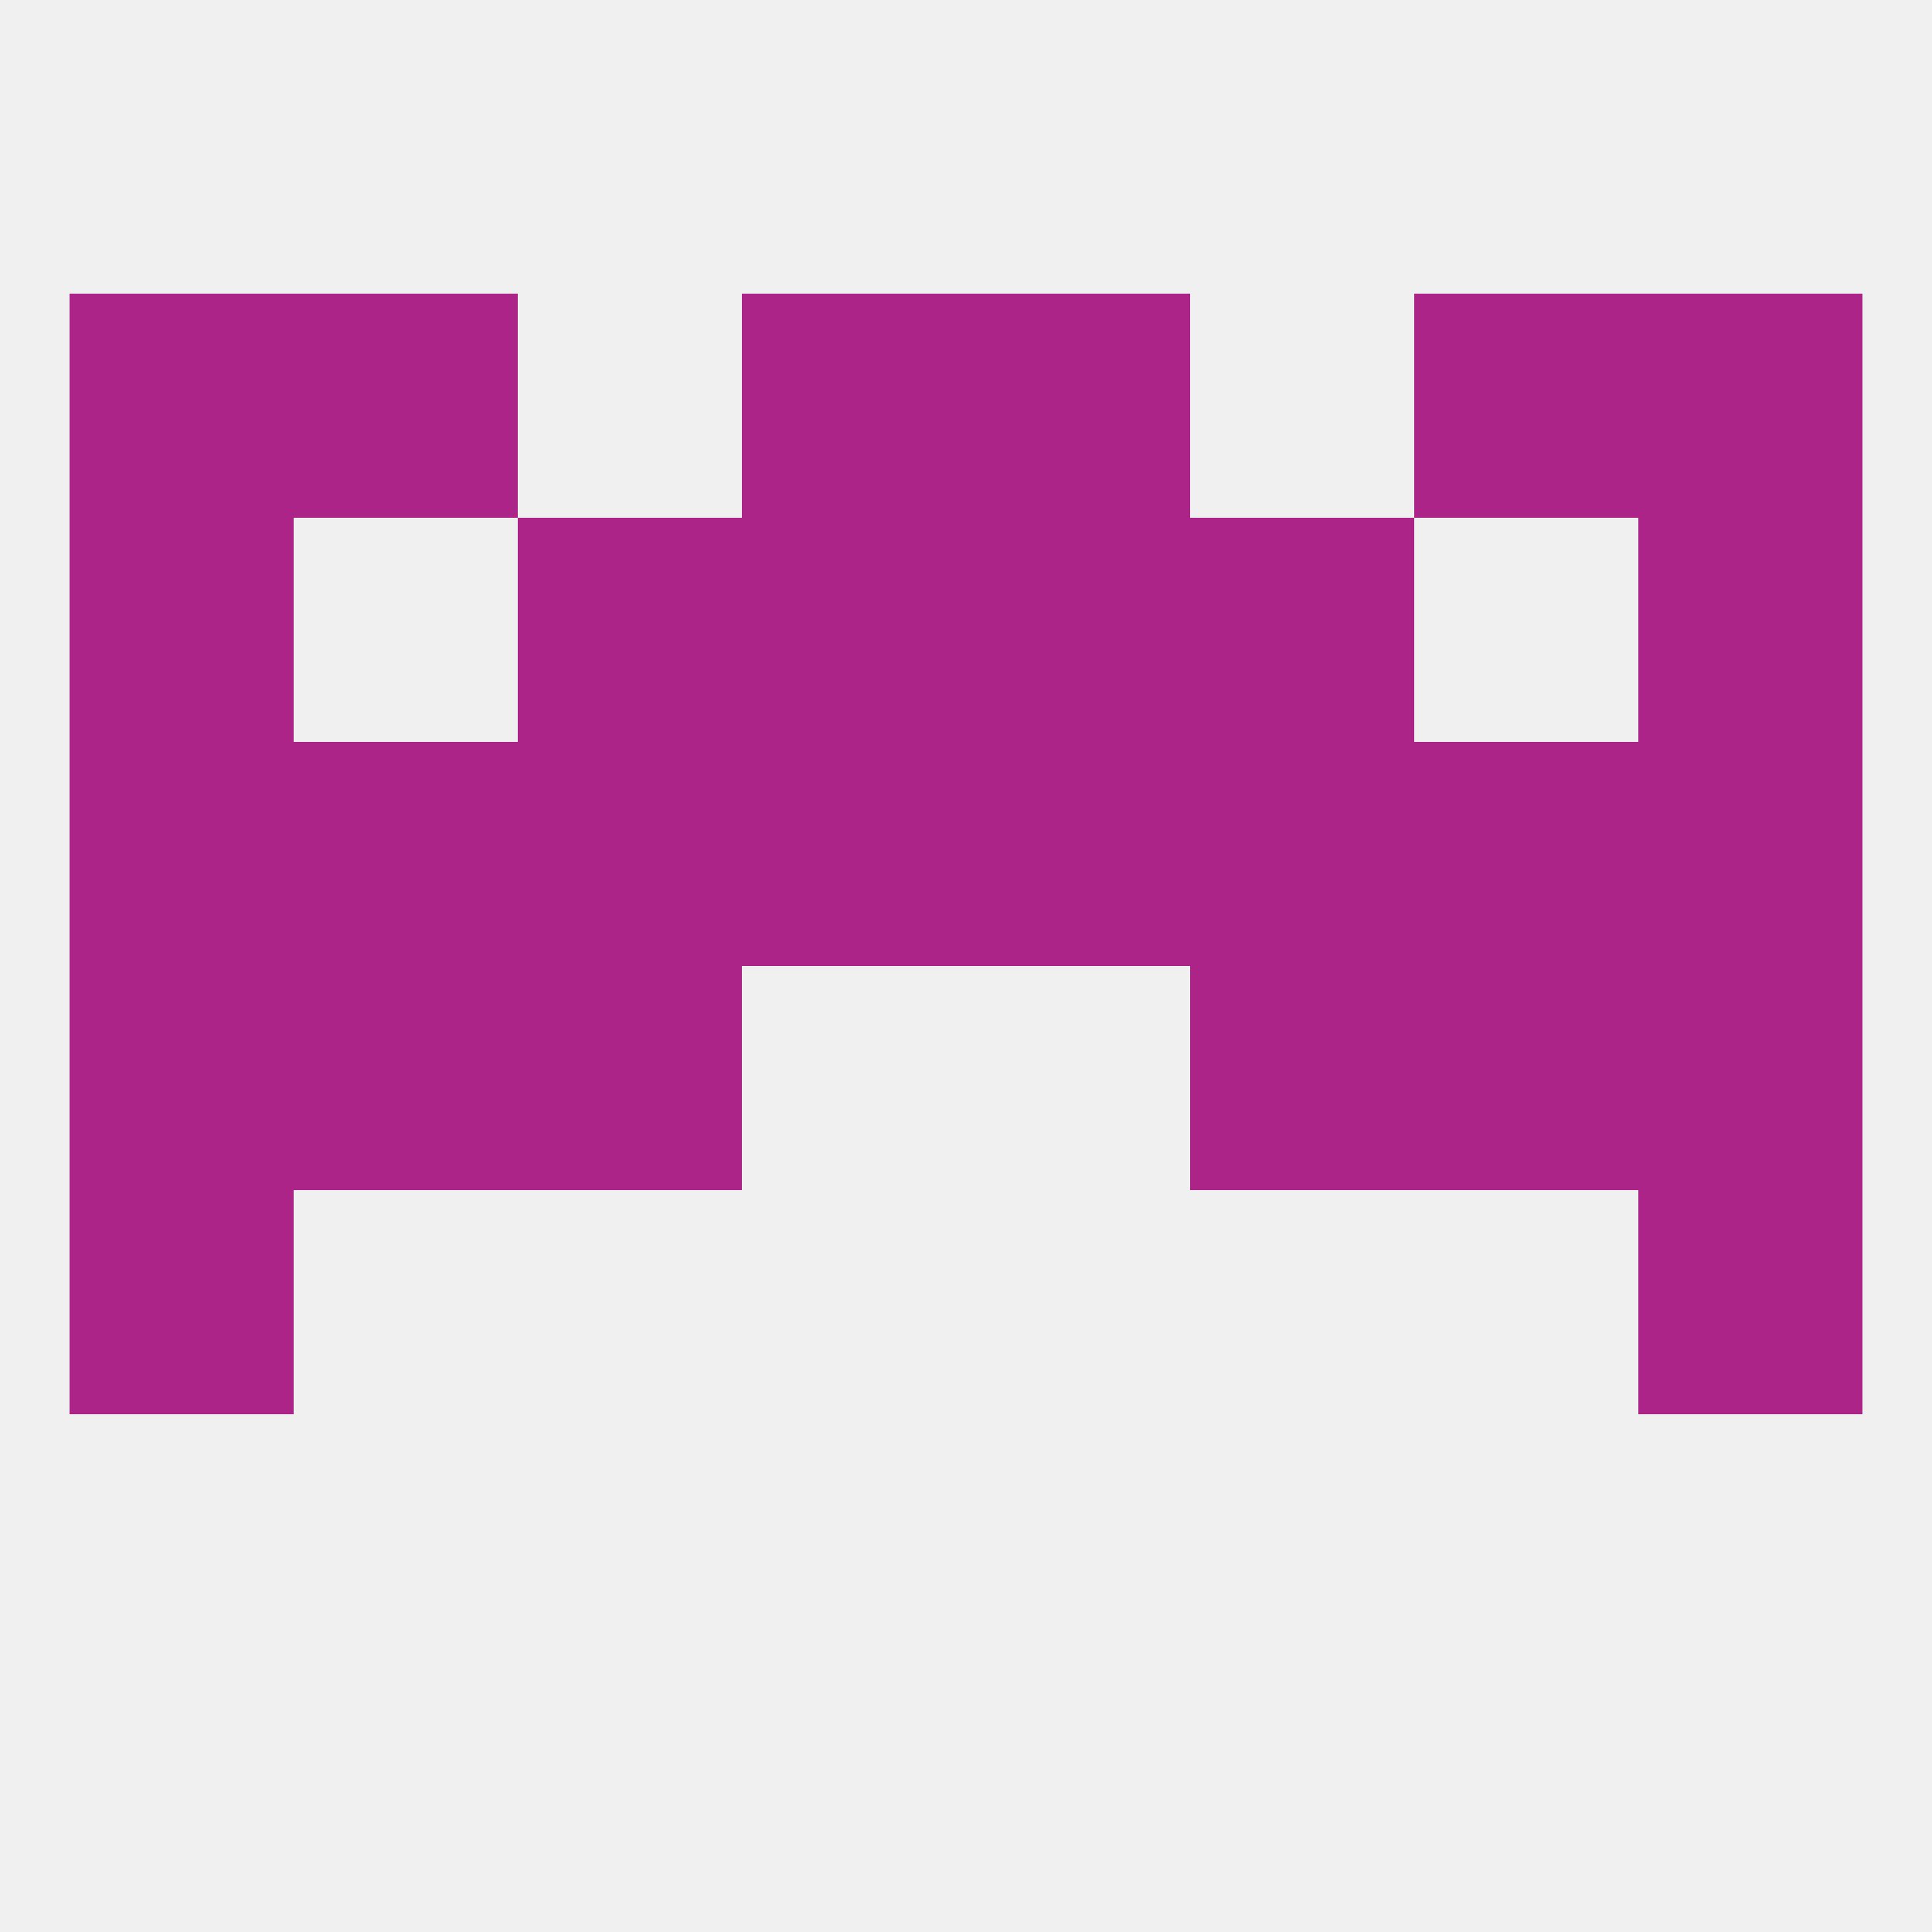
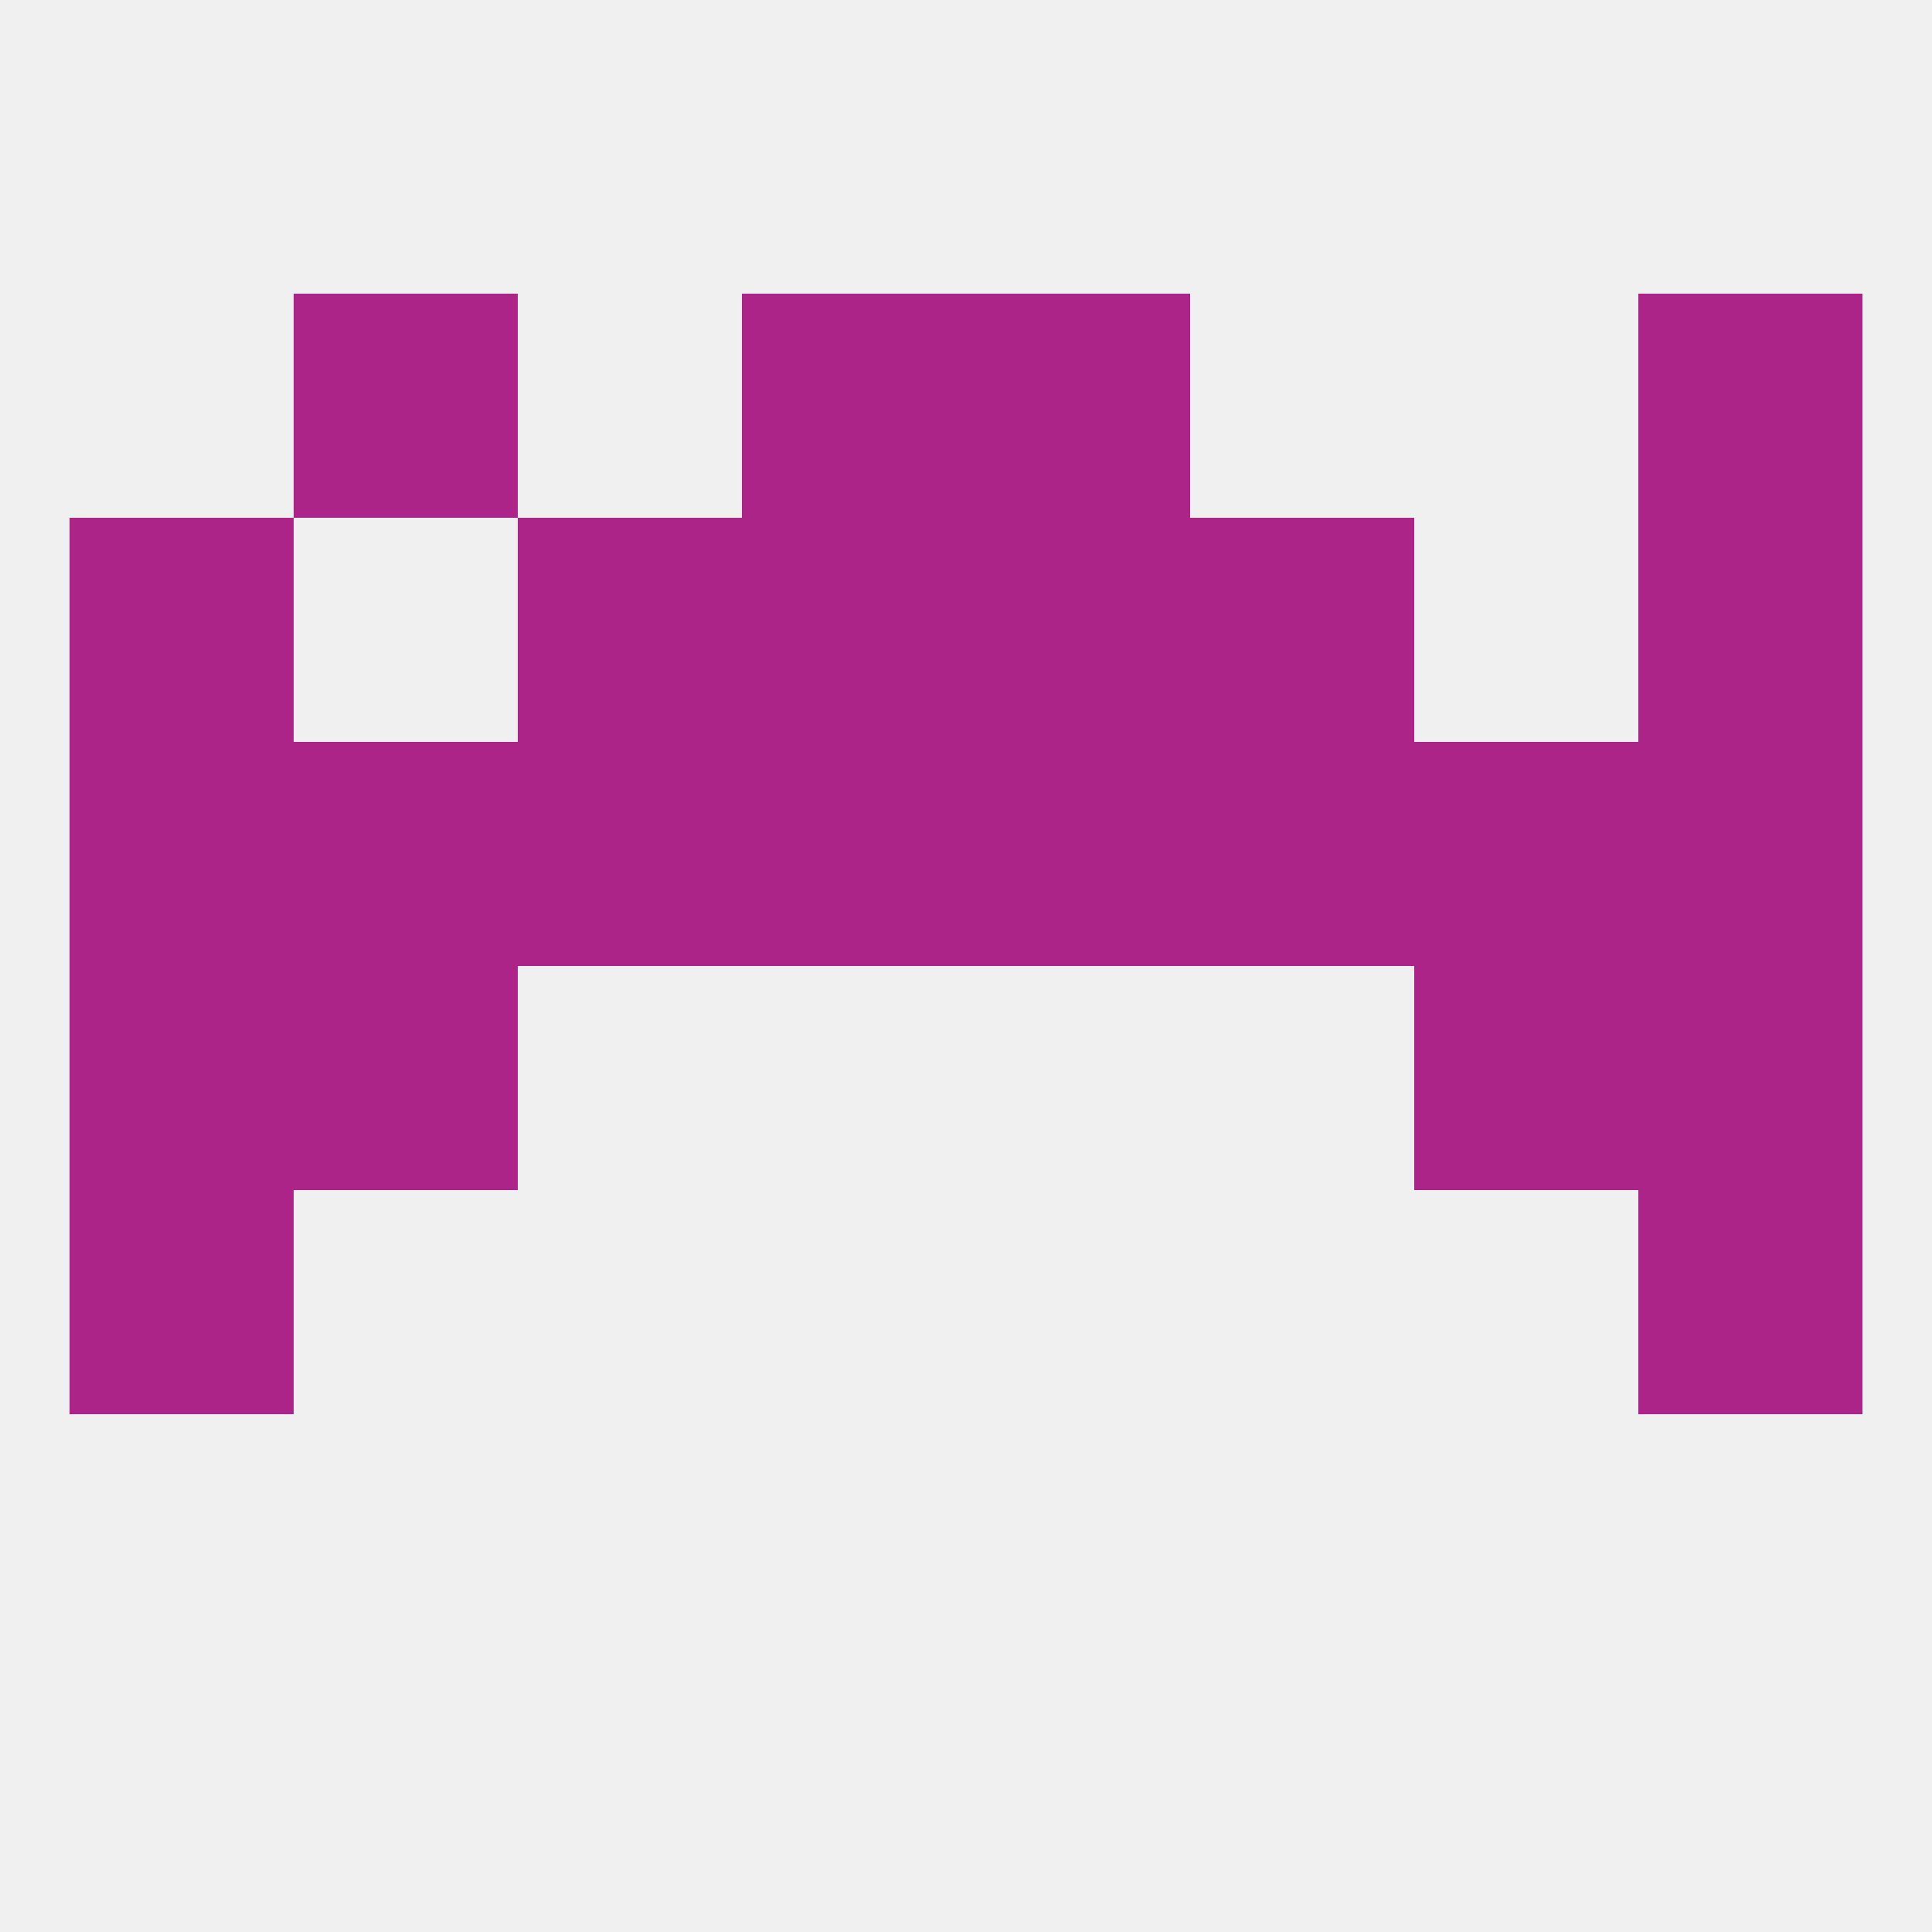
<svg xmlns="http://www.w3.org/2000/svg" version="1.1" baseprofile="full" width="250" height="250" viewBox="0 0 250 250">
  <rect width="100%" height="100%" fill="rgba(240,240,240,255)" />
  <rect x="67" y="67" width="29" height="29" fill="rgba(172,36,136,255)" />
  <rect x="154" y="67" width="29" height="29" fill="rgba(172,36,136,255)" />
  <rect x="96" y="67" width="29" height="29" fill="rgba(172,36,136,255)" />
  <rect x="125" y="67" width="29" height="29" fill="rgba(172,36,136,255)" />
  <rect x="9" y="67" width="29" height="29" fill="rgba(172,36,136,255)" />
  <rect x="212" y="67" width="29" height="29" fill="rgba(172,36,136,255)" />
-   <rect x="183" y="38" width="29" height="29" fill="rgba(172,36,136,255)" />
  <rect x="96" y="38" width="29" height="29" fill="rgba(172,36,136,255)" />
  <rect x="125" y="38" width="29" height="29" fill="rgba(172,36,136,255)" />
-   <rect x="9" y="38" width="29" height="29" fill="rgba(172,36,136,255)" />
  <rect x="212" y="38" width="29" height="29" fill="rgba(172,36,136,255)" />
  <rect x="38" y="38" width="29" height="29" fill="rgba(172,36,136,255)" />
  <rect x="212" y="96" width="29" height="29" fill="rgba(172,36,136,255)" />
  <rect x="96" y="96" width="29" height="29" fill="rgba(172,36,136,255)" />
  <rect x="125" y="96" width="29" height="29" fill="rgba(172,36,136,255)" />
  <rect x="67" y="96" width="29" height="29" fill="rgba(172,36,136,255)" />
  <rect x="154" y="96" width="29" height="29" fill="rgba(172,36,136,255)" />
  <rect x="38" y="96" width="29" height="29" fill="rgba(172,36,136,255)" />
  <rect x="183" y="96" width="29" height="29" fill="rgba(172,36,136,255)" />
  <rect x="9" y="96" width="29" height="29" fill="rgba(172,36,136,255)" />
  <rect x="9" y="154" width="29" height="29" fill="rgba(172,36,136,255)" />
  <rect x="212" y="154" width="29" height="29" fill="rgba(172,36,136,255)" />
  <rect x="9" y="125" width="29" height="29" fill="rgba(172,36,136,255)" />
  <rect x="212" y="125" width="29" height="29" fill="rgba(172,36,136,255)" />
  <rect x="38" y="125" width="29" height="29" fill="rgba(172,36,136,255)" />
  <rect x="183" y="125" width="29" height="29" fill="rgba(172,36,136,255)" />
-   <rect x="67" y="125" width="29" height="29" fill="rgba(172,36,136,255)" />
-   <rect x="154" y="125" width="29" height="29" fill="rgba(172,36,136,255)" />
</svg>